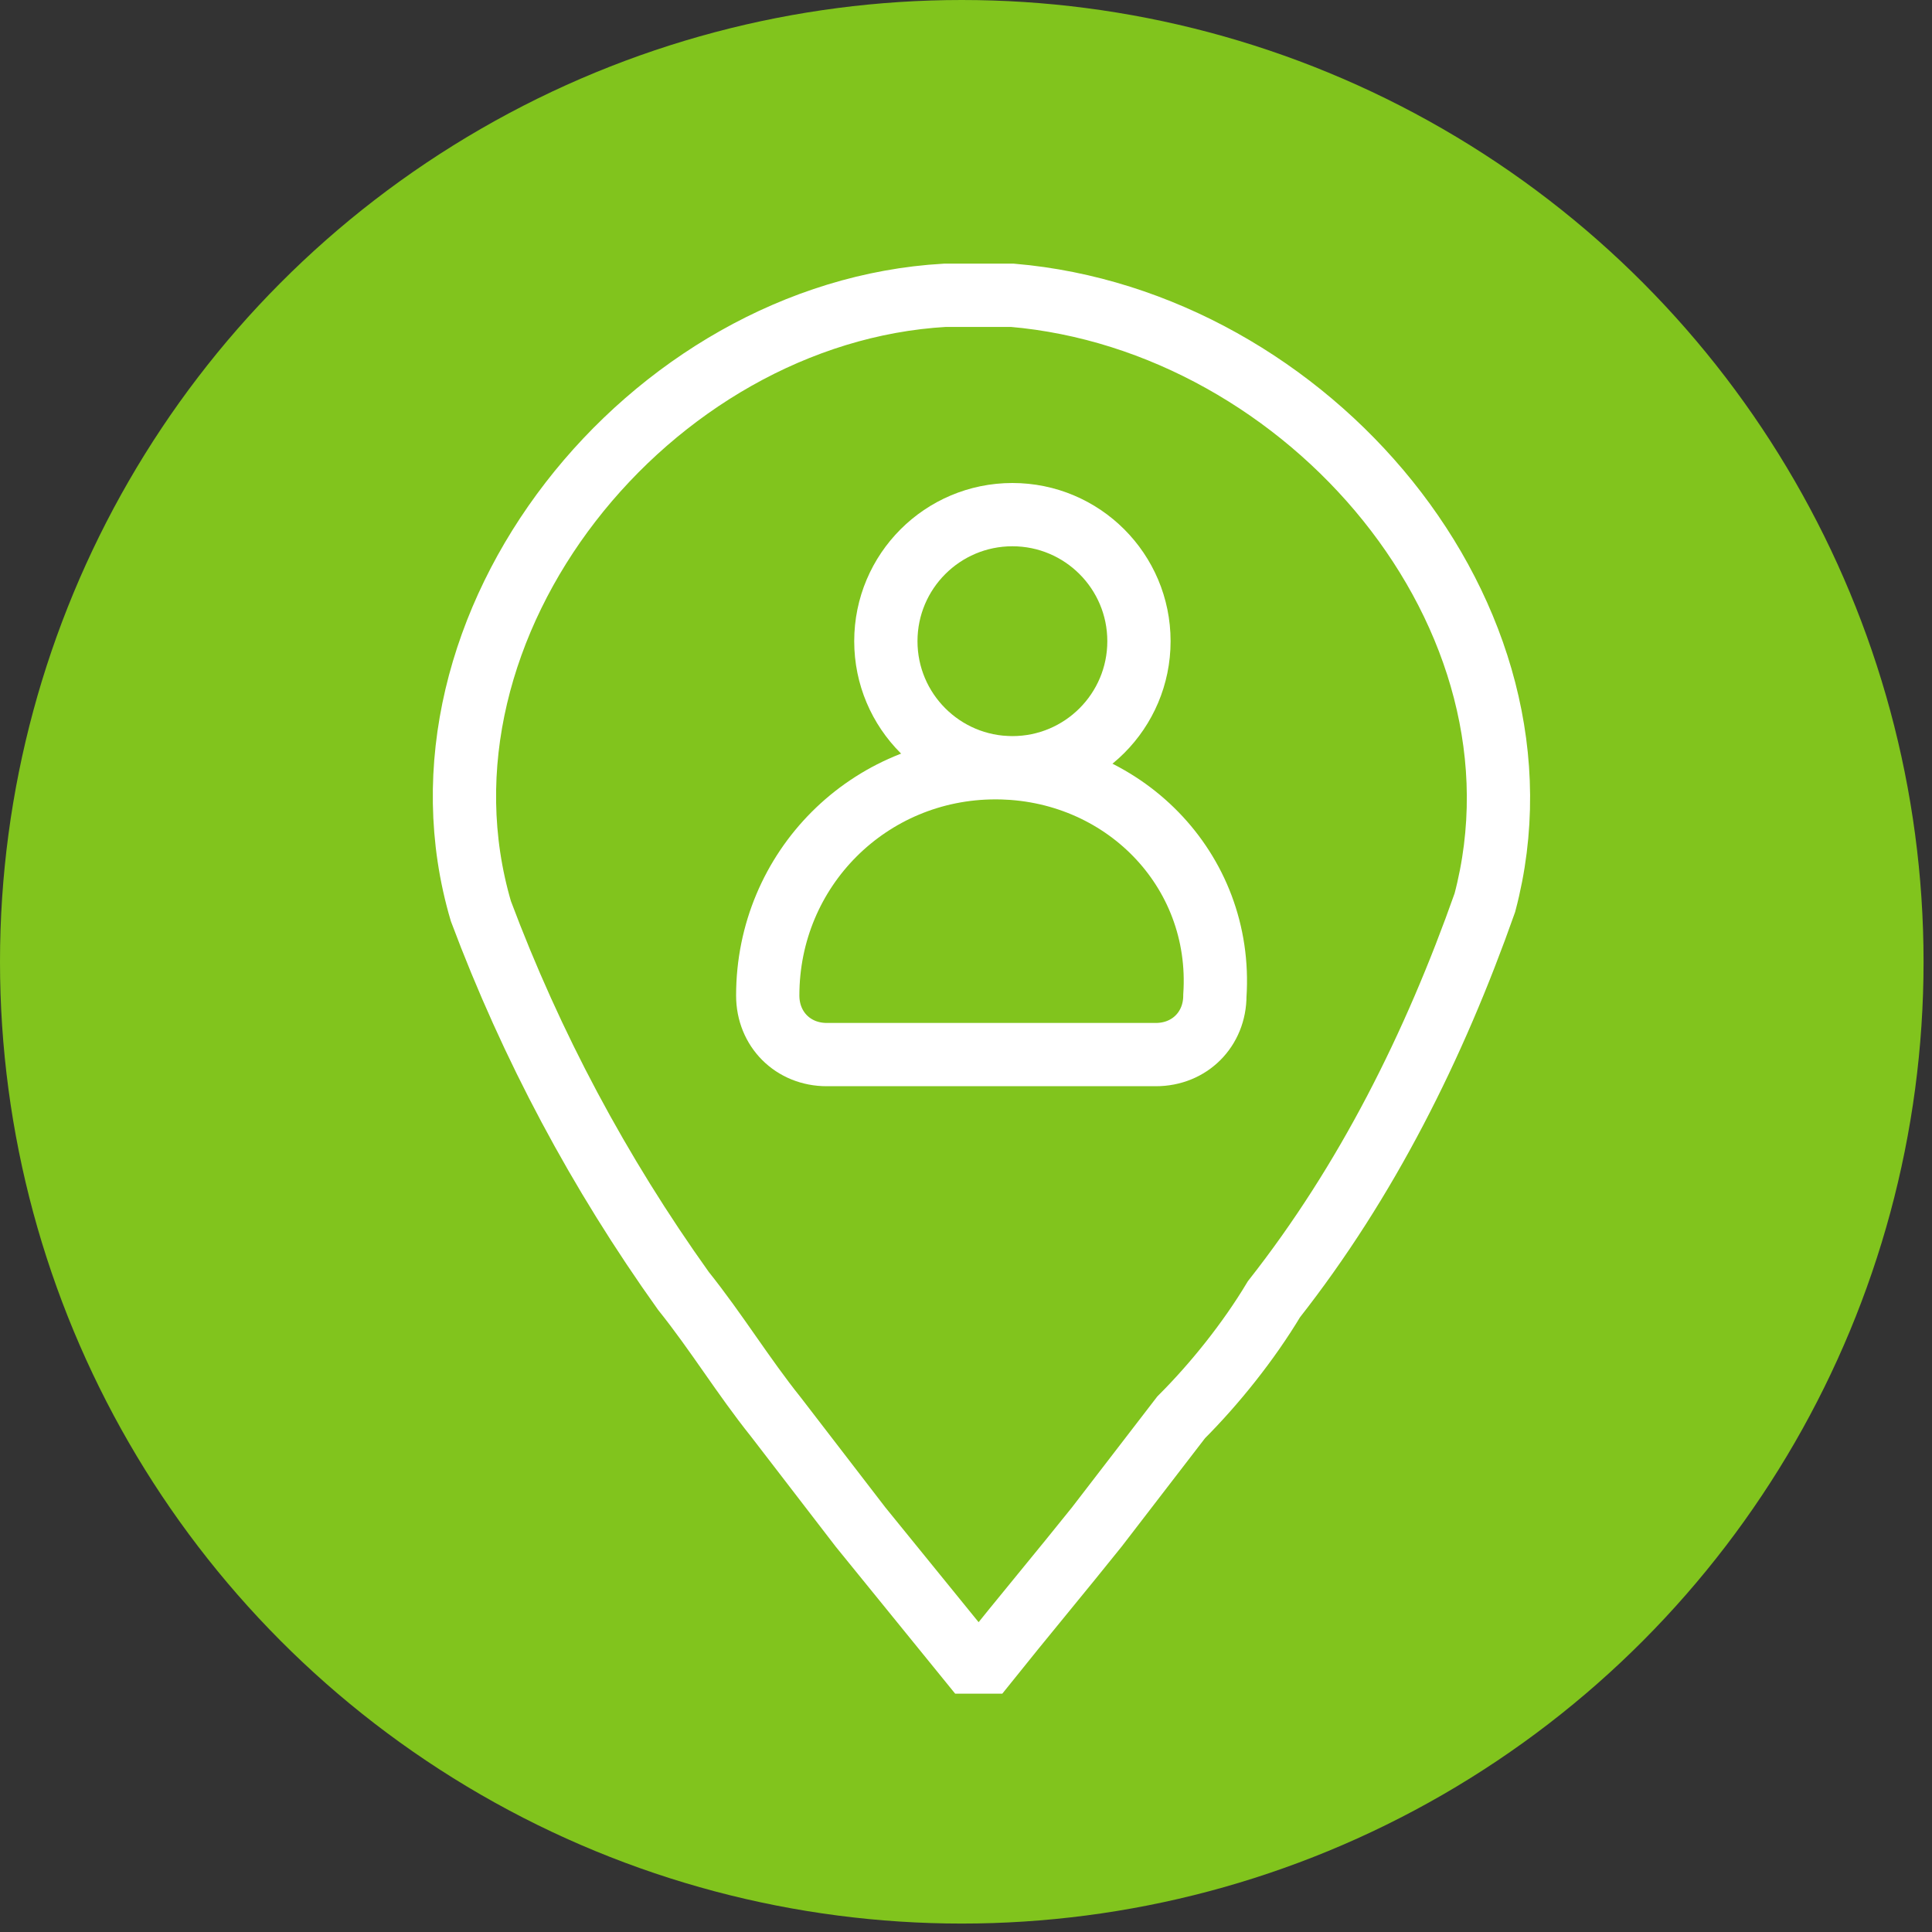
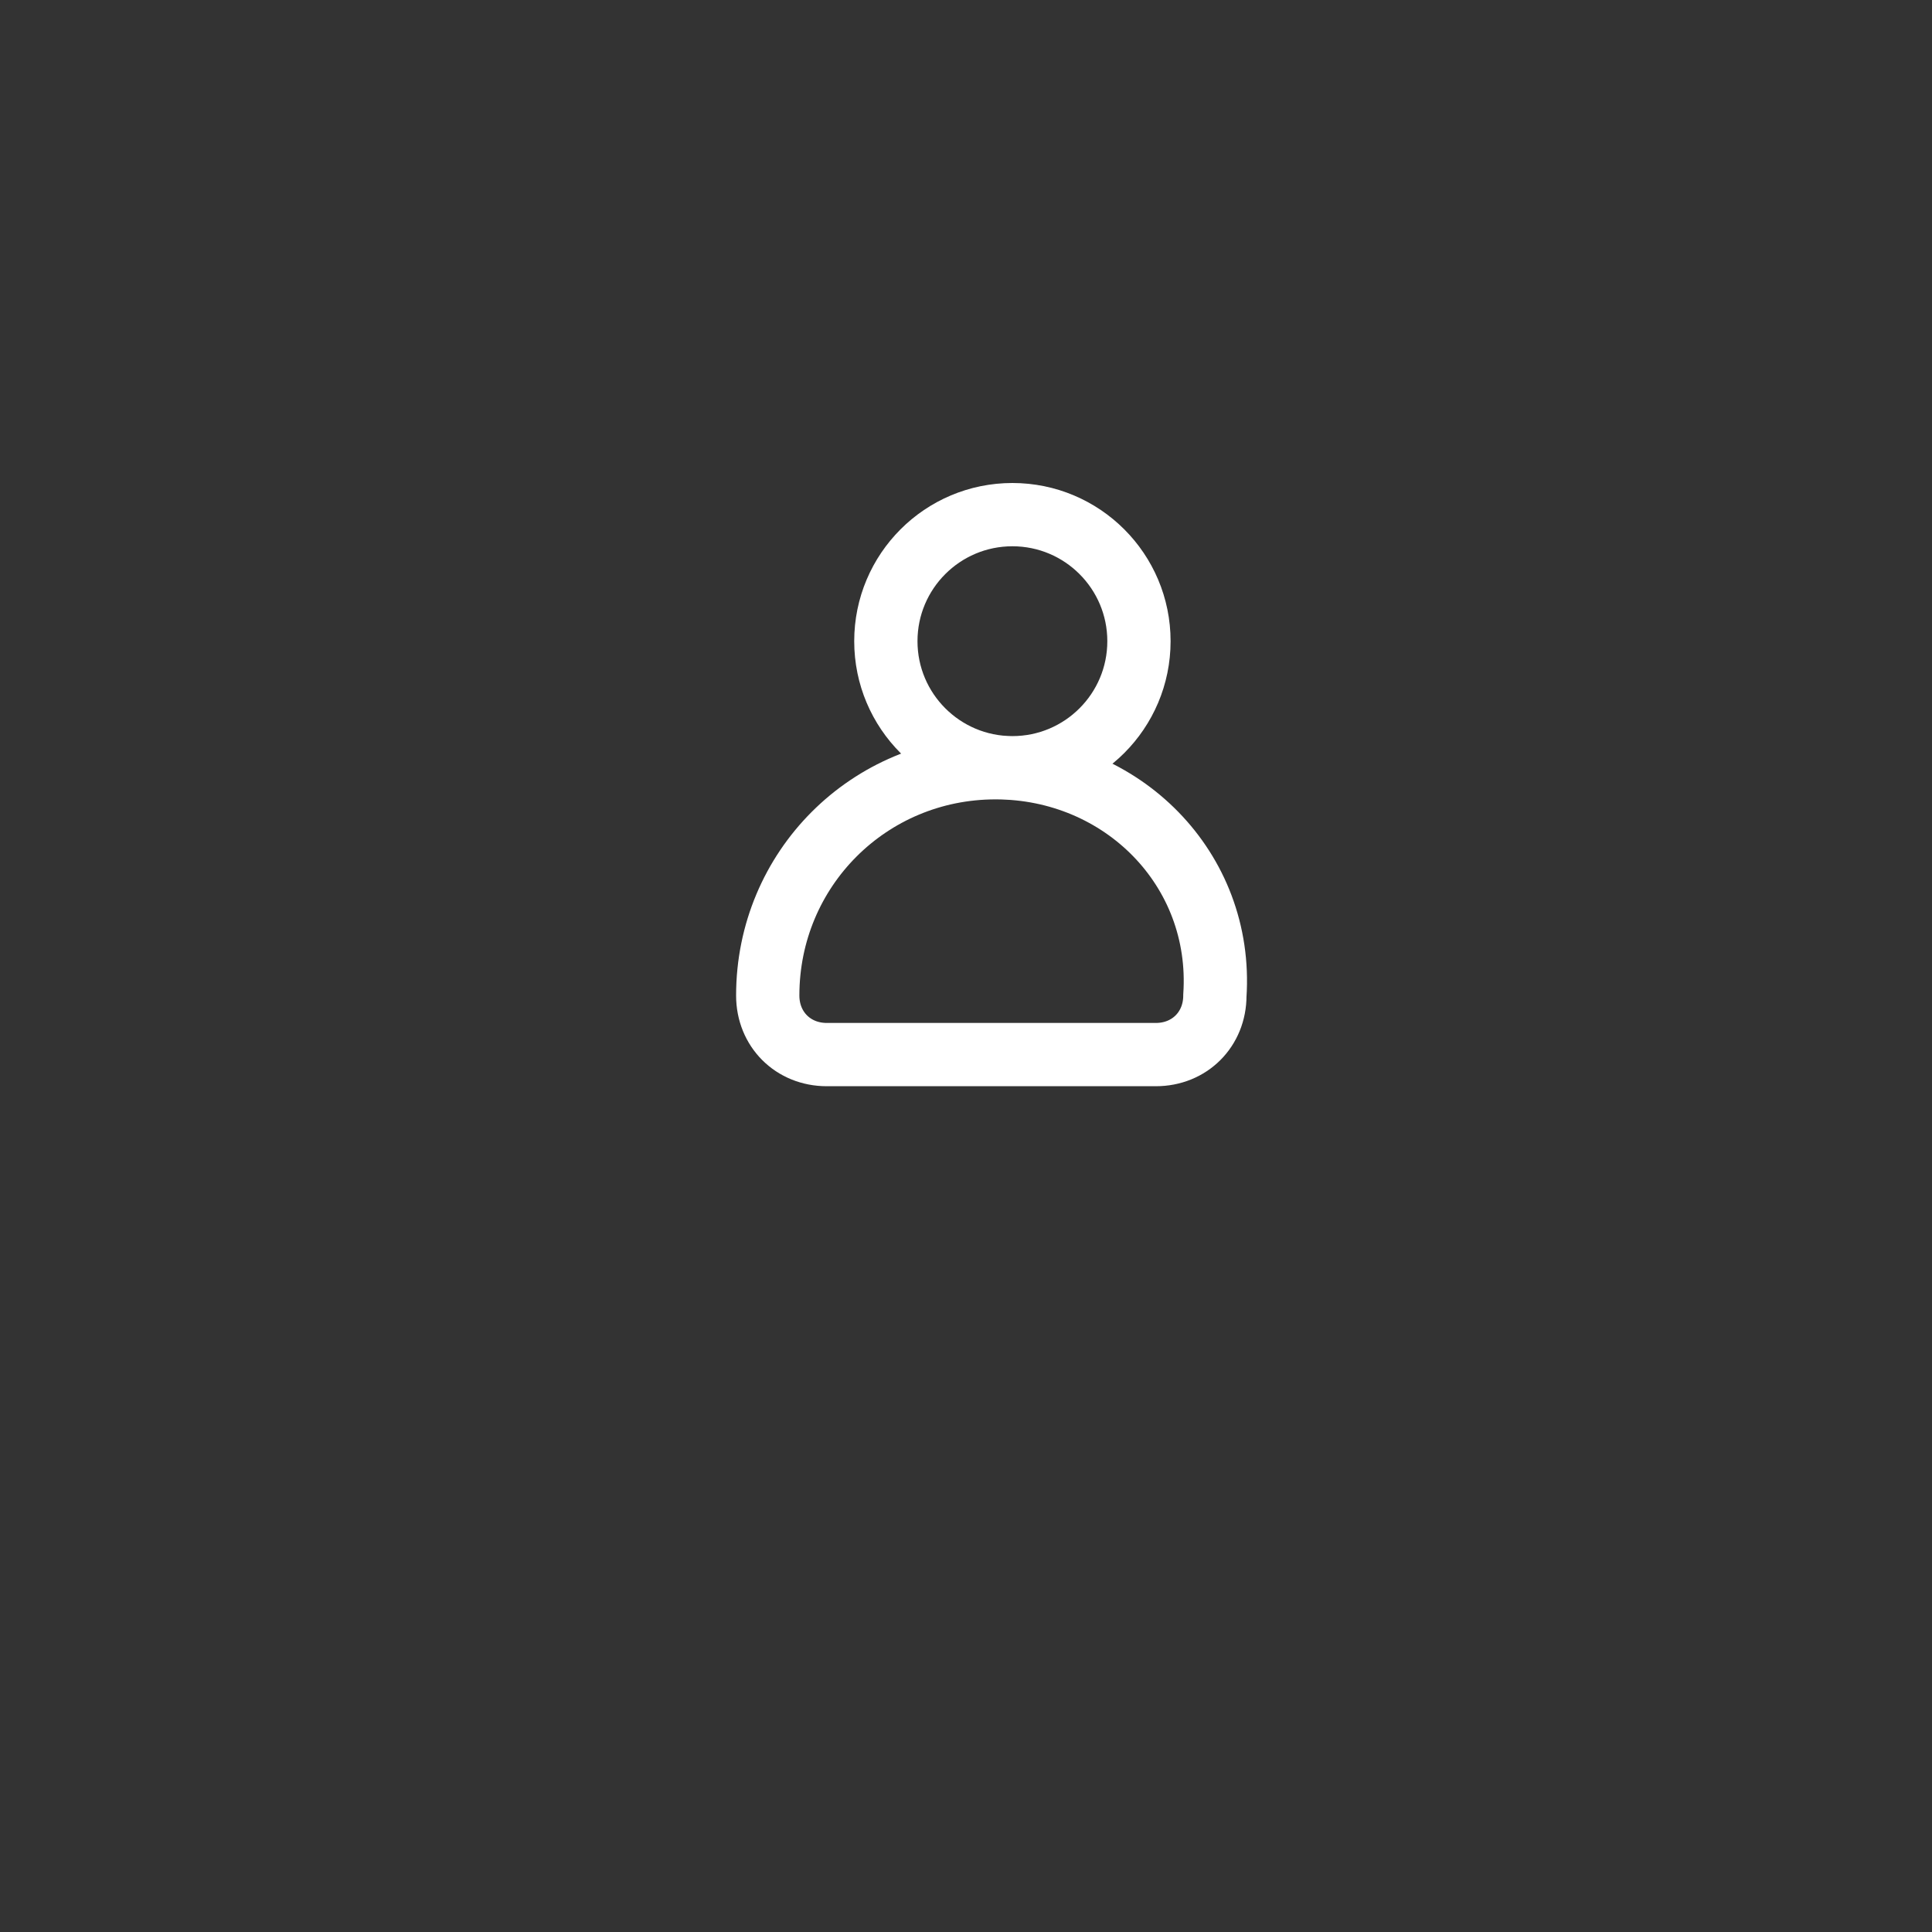
<svg xmlns="http://www.w3.org/2000/svg" version="1.1" id="Capa_1" x="0px" y="0px" viewBox="0 0 22.9 22.9" style="enable-background:new 0 0 22.9 22.9;" xml:space="preserve">
  <rect x="0" y="0" width="22.9" height="22.9" fill="#333333" stroke="none" />
  <style type="text/css">
	.st0{fill:#81C41D;}
	.st1{fill:none;stroke:#FFFFFF;stroke-width:0.75;stroke-miterlimit:10;}
</style>
-   <circle class="st0" cx="11.4" cy="11.4" r="11.4" />
-   <path class="st1" d="M17.6,10.7c-0.6,1.7-1.4,3.3-2.5,4.7c-0.3,0.5-0.7,1-1.1,1.4l-1,1.3c-0.4,0.5-0.9,1.1-1.3,1.6h-0.2l-1.3-1.6  l-1-1.3c-0.4-0.5-0.7-1-1.1-1.5c-1-1.4-1.8-2.9-2.4-4.5c-1-3.4,2-7.1,5.5-7.3h0.8C15.5,3.8,18.5,7.3,17.6,10.7z" />
  <circle class="st1" cx="12" cy="7.6" r="1.5" />
  <path class="st1" d="M11.8,9.1L11.8,9.1c-1.5,0-2.7,1.2-2.7,2.7l0,0l0,0c0,0.4,0.3,0.7,0.7,0.7h3.9c0.4,0,0.7-0.3,0.7-0.7l0,0  C14.5,10.3,13.3,9.1,11.8,9.1C11.8,9.1,11.8,9.1,11.8,9.1z" />
</svg>